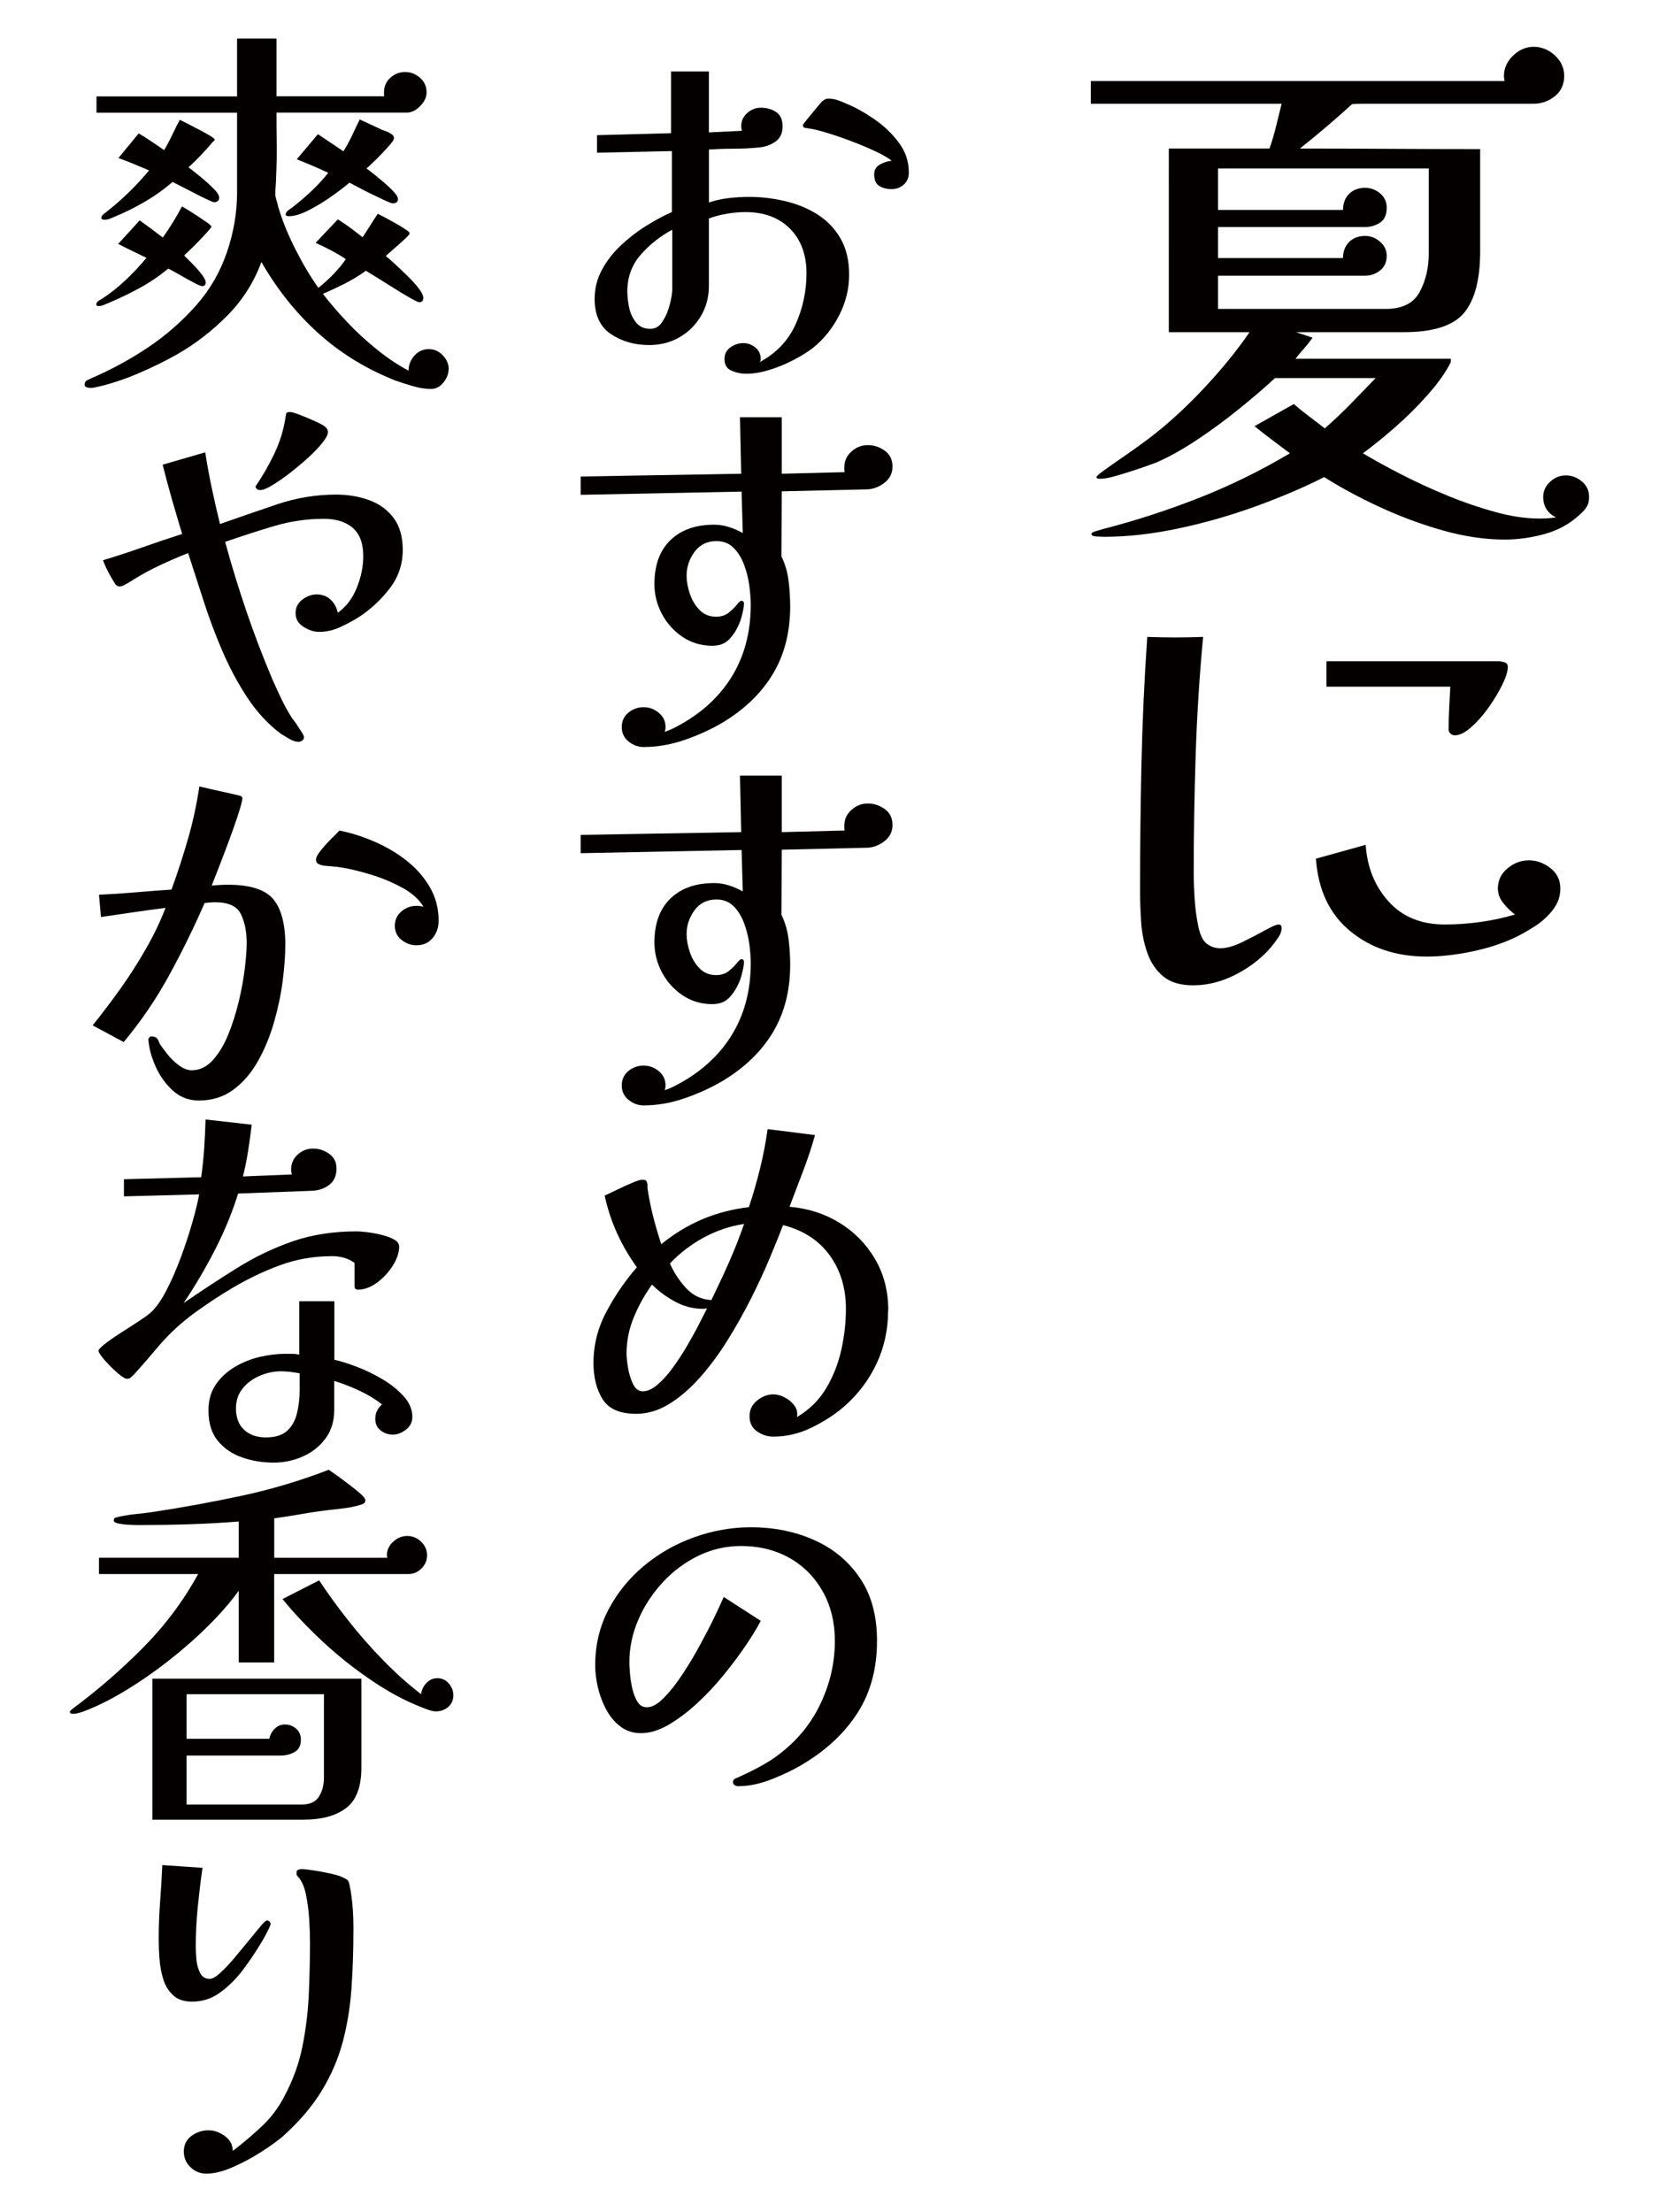
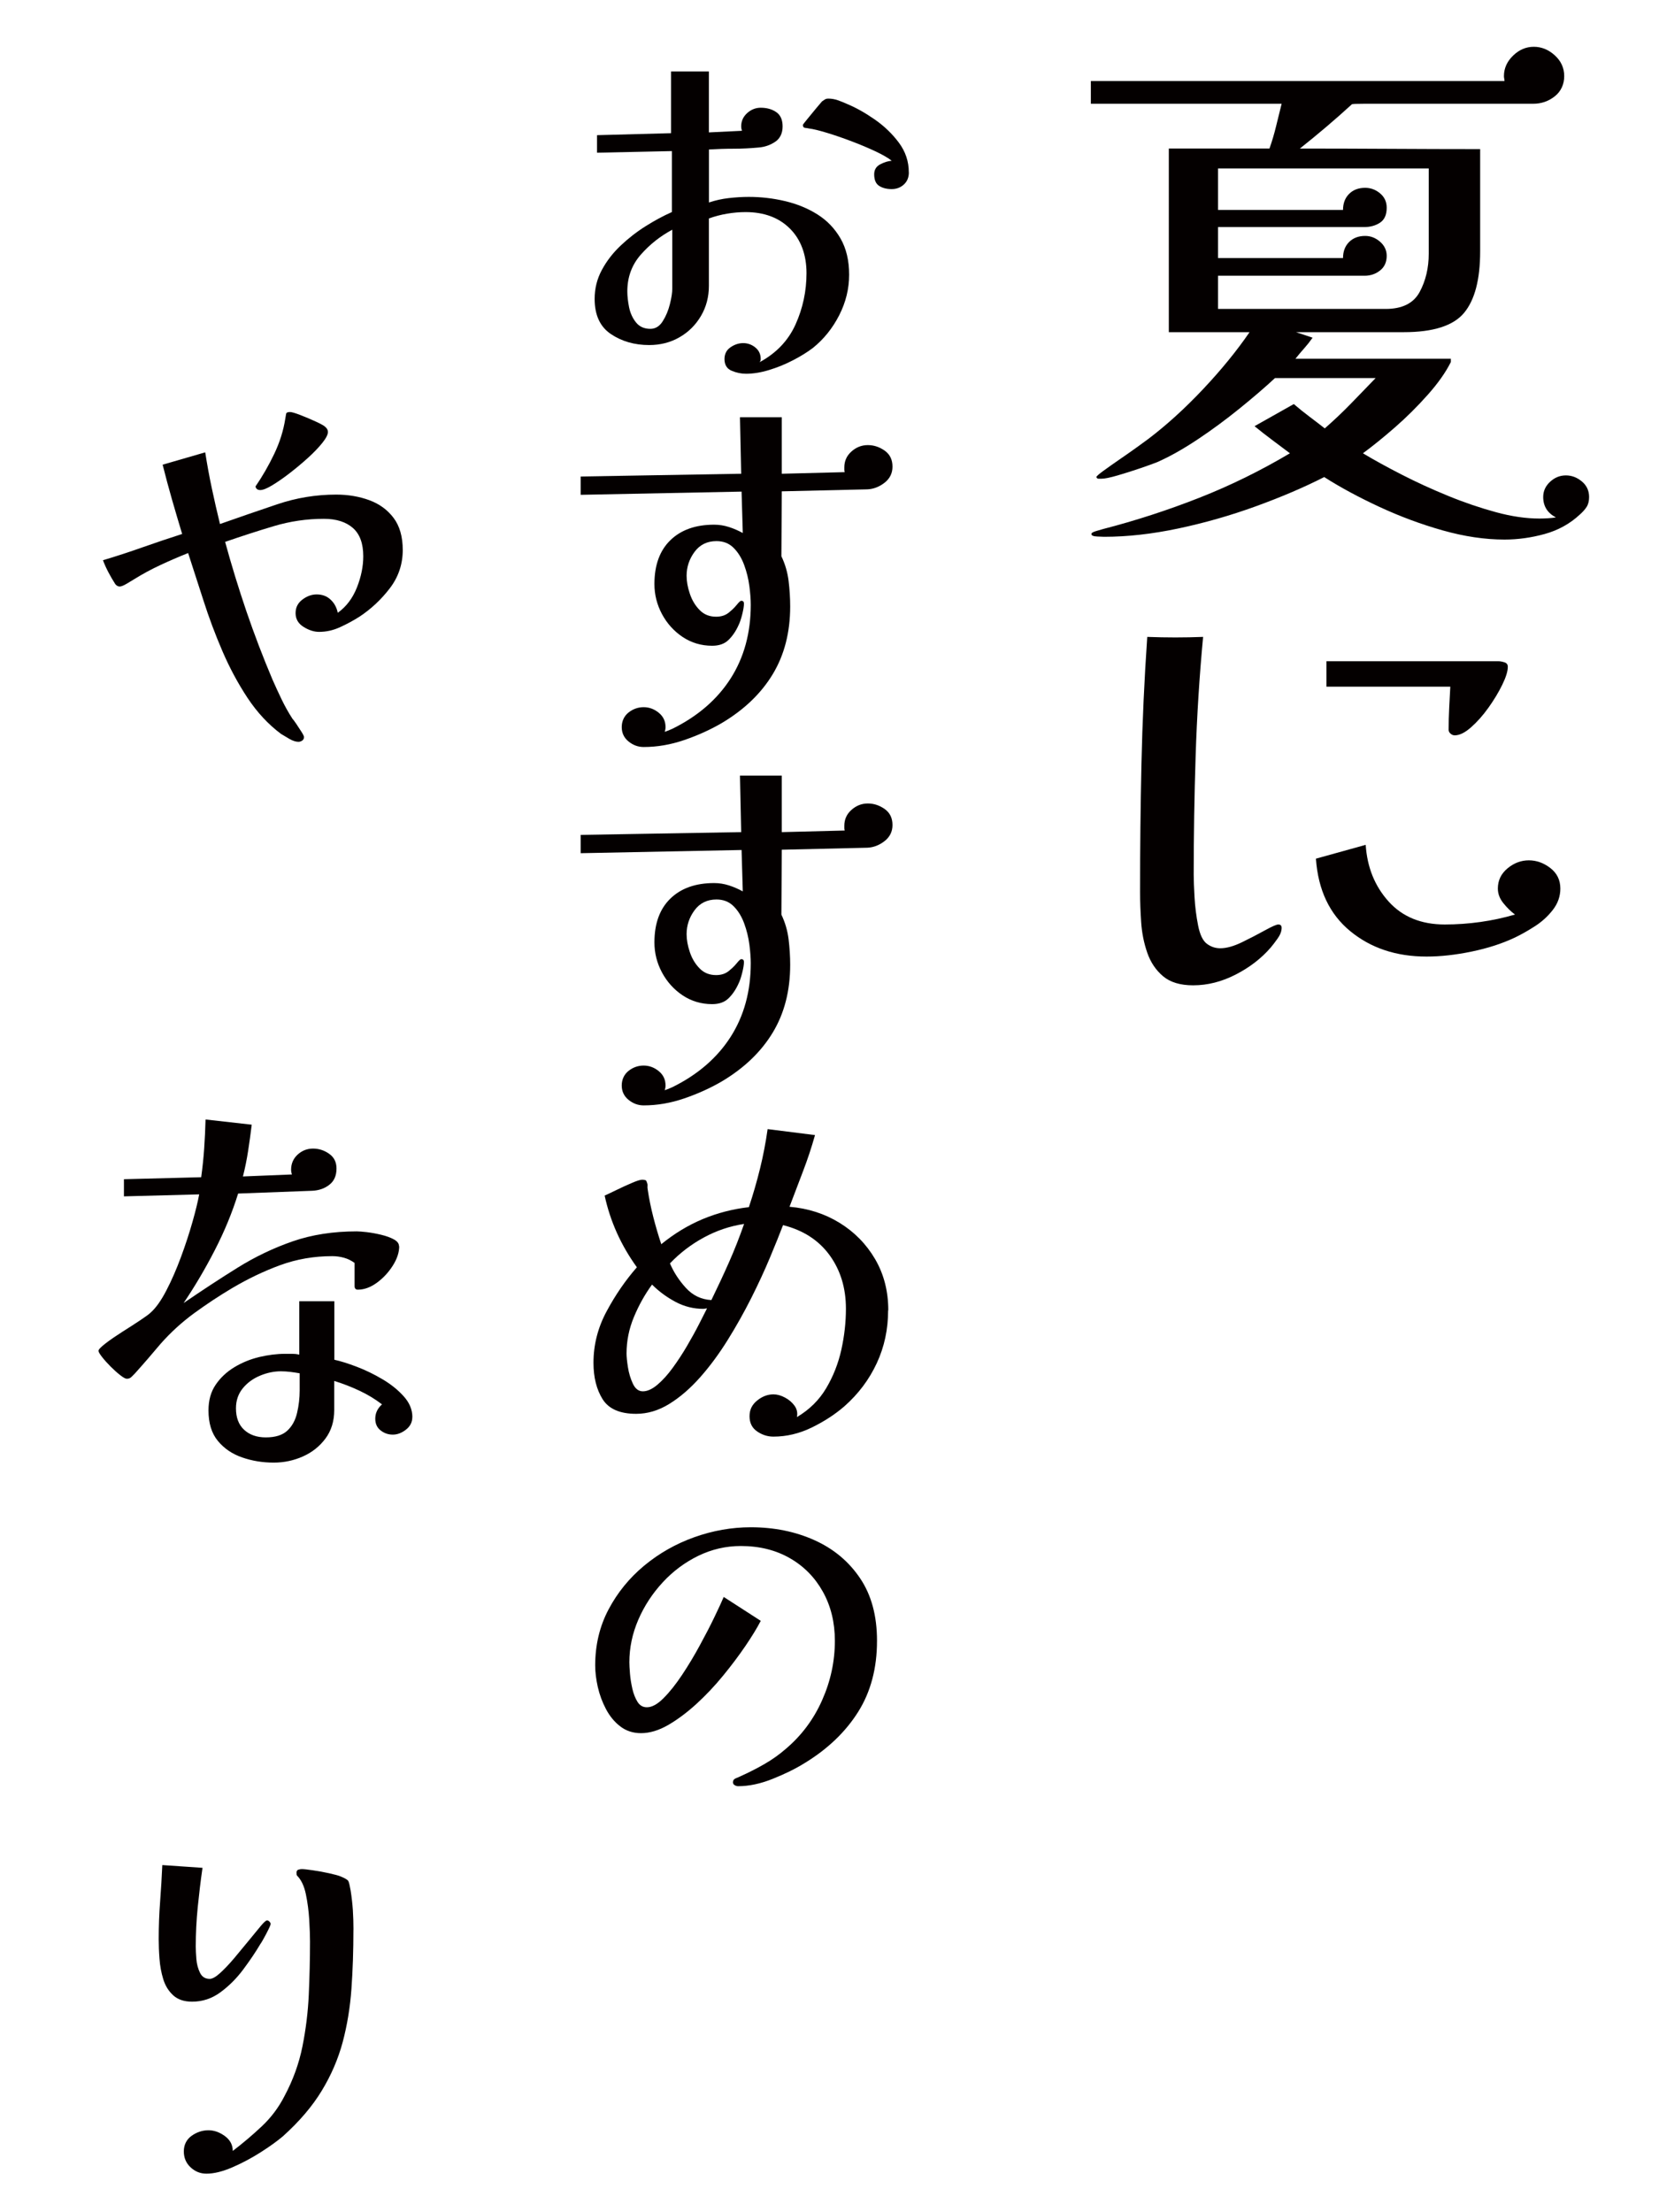
<svg xmlns="http://www.w3.org/2000/svg" id="_レイヤー_1" data-name="レイヤー_1" version="1.1" viewBox="0 0 300 400">
  <defs>
    <style>
      .st0 {
        fill: #040000;
      }
    </style>
  </defs>
  <path class="st0" d="M287.36,89.86c0,.73-.15,1.33-.45,1.8-.3.47-.72.93-1.25,1.4-1.8,1.67-3.92,2.83-6.35,3.5-2.43.67-4.85,1-7.25,1-3.53,0-7.25-.55-11.15-1.65-3.9-1.1-7.72-2.52-11.45-4.25-3.73-1.73-7.07-3.53-10-5.4-3.67,1.87-7.8,3.63-12.4,5.3-4.6,1.67-9.27,3-14,4-4.73,1-9.2,1.5-13.4,1.5-.13,0-.55-.02-1.25-.05-.7-.03-1.05-.18-1.05-.45,0-.2.3-.38.9-.55.6-.17,1-.28,1.2-.35,5.93-1.53,11.73-3.42,17.4-5.65,5.67-2.23,11.13-4.92,16.4-8.05-1.07-.8-2.13-1.6-3.2-2.4-1.07-.8-2.13-1.63-3.2-2.5l7.1-4c.93.8,1.87,1.55,2.8,2.25.93.7,1.87,1.42,2.8,2.15,1.6-1.4,3.17-2.88,4.7-4.45,1.53-1.57,3.03-3.12,4.5-4.65h-18.2c-1.8,1.67-3.93,3.5-6.4,5.5-2.47,2-5,3.87-7.6,5.6-2.6,1.73-5.03,3.1-7.3,4.1-.67.27-1.68.63-3.05,1.1-1.37.47-2.73.9-4.1,1.3-1.37.4-2.35.6-2.95.6h-.5c-.2,0-.33-.1-.4-.3,0-.13.43-.52,1.3-1.15.87-.63,1.88-1.35,3.05-2.15,1.17-.8,2.23-1.55,3.2-2.25.97-.7,1.58-1.15,1.85-1.35,3.33-2.53,6.63-5.53,9.9-9,3.27-3.47,6.07-6.9,8.4-10.3h-14.6V26.86h18.2c.47-1.33.87-2.68,1.2-4.05.33-1.37.67-2.72,1-4.05h-34.5v-4.1h74.8c0-.13-.02-.28-.05-.45-.04-.17-.05-.32-.05-.45,0-1.4.55-2.63,1.65-3.7,1.1-1.07,2.35-1.6,3.75-1.6s2.67.52,3.8,1.55c1.13,1.03,1.7,2.28,1.7,3.75s-.57,2.75-1.7,3.65c-1.13.9-2.44,1.35-3.9,1.35h-30.5c-1.47,0-2.23.03-2.3.1-1.53,1.4-3.08,2.77-4.65,4.1-1.57,1.33-3.15,2.63-4.75,3.9,5.47,0,10.9.02,16.3.05,5.4.03,10.83.05,16.3.05v18.5c0,5.07-.97,8.77-2.9,11.1-1.93,2.33-5.57,3.5-10.9,3.5h-19.5l3,1c-.47.67-.97,1.3-1.5,1.9-.53.6-1.07,1.23-1.6,1.9h28.1v.6c-.93,1.87-2.33,3.85-4.2,5.95-1.87,2.1-3.85,4.07-5.95,5.9-2.1,1.83-4.02,3.38-5.75,4.65,2,1.2,4.33,2.48,7,3.85,2.67,1.37,5.47,2.65,8.4,3.85,2.93,1.2,5.82,2.18,8.65,2.95,2.83.77,5.45,1.15,7.85,1.15.53,0,1.05-.02,1.55-.05.5-.03.98-.08,1.45-.15-1.53-.8-2.3-2.03-2.3-3.7,0-1.07.42-1.98,1.25-2.75.83-.77,1.78-1.15,2.85-1.15s2.03.37,2.9,1.1c.87.73,1.3,1.67,1.3,2.8ZM258.36,36.36v-5.9h-38.1v7.5h22.6c0-1.2.37-2.17,1.1-2.9.73-.73,1.7-1.1,2.9-1.1,1,0,1.9.33,2.7,1,.8.67,1.2,1.53,1.2,2.6,0,1.27-.4,2.17-1.2,2.7-.8.53-1.77.8-2.9.8h-26.4v5.6h22.6c0-1.2.37-2.17,1.1-2.9.73-.73,1.7-1.1,2.9-1.1,1,0,1.9.35,2.7,1.05.8.7,1.2,1.55,1.2,2.55,0,1.13-.4,2.02-1.2,2.65-.8.63-1.73.95-2.8.95h-26.5v6h30.3c3,0,5.05-1.02,6.15-3.05,1.1-2.03,1.65-4.35,1.65-6.95v-9.5Z" />
  <path class="st0" d="M231.76,167.76c0,.6-.23,1.23-.7,1.9-.47.67-.9,1.23-1.3,1.7-1.67,1.93-3.77,3.55-6.3,4.85-2.53,1.3-5.1,1.95-7.7,1.95-2.33,0-4.15-.55-5.45-1.65s-2.25-2.52-2.85-4.25c-.6-1.73-.97-3.57-1.1-5.5-.13-1.93-.2-3.77-.2-5.5,0-7.73.08-15.43.25-23.1.17-7.67.52-15.33,1.05-23,3.4.13,6.77.13,10.1,0-.67,7.13-1.12,14.3-1.35,21.5-.23,7.2-.35,14.37-.35,21.5,0,.94.05,2.29.15,4.05.1,1.77.32,3.48.65,5.15.33,1.67.87,2.77,1.6,3.3.73.54,1.53.8,2.4.8,1.13,0,2.45-.37,3.95-1.1,1.5-.73,2.88-1.45,4.15-2.15,1.27-.7,2.07-1.05,2.4-1.05.4,0,.6.2.6.6ZM282.16,160.66c0,1.4-.45,2.69-1.35,3.85-.9,1.17-2,2.17-3.3,3-1.3.83-2.52,1.52-3.65,2.05-2.27,1.07-4.85,1.9-7.75,2.5s-5.62.9-8.15.9c-5.47,0-10.07-1.53-13.8-4.6-3.73-3.07-5.8-7.43-6.2-13.1l9-2.5c.27,4.07,1.65,7.48,4.15,10.25,2.5,2.77,5.88,4.15,10.15,4.15s8.63-.6,12.7-1.8c-.73-.53-1.43-1.22-2.1-2.05-.67-.83-1-1.71-1-2.65,0-1.46.58-2.68,1.75-3.65,1.17-.97,2.45-1.45,3.85-1.45s2.7.47,3.9,1.4c1.2.93,1.8,2.17,1.8,3.7ZM272.66,120.56c0,.8-.33,1.88-1,3.25-.67,1.37-1.5,2.75-2.5,4.15s-2.05,2.58-3.15,3.55c-1.1.97-2.08,1.45-2.95,1.45-.27,0-.52-.1-.75-.3-.23-.2-.35-.43-.35-.7,0-1.33.03-2.65.1-3.95.07-1.3.13-2.58.2-3.85h-22.4v-4.6h31.1c.33,0,.7.07,1.1.2.4.13.6.4.6.8Z" />
  <path class="st0" d="M153.55,49.67c0,2.54-.6,4.99-1.8,7.34-1.2,2.35-2.79,4.32-4.75,5.9-1.01.77-2.21,1.51-3.6,2.23-1.39.72-2.83,1.31-4.32,1.76-1.49.46-2.88.68-4.18.68-.86,0-1.73-.18-2.59-.54s-1.3-1.07-1.3-2.12c0-.91.36-1.62,1.08-2.12.72-.5,1.49-.76,2.3-.76s1.55.26,2.2.79c.65.53.97,1.22.97,2.09,0,.24-.07.43-.22.58,3.02-1.63,5.2-3.91,6.52-6.84,1.32-2.93,1.98-6.02,1.98-9.29s-1-6.04-2.99-8.03c-1.99-1.99-4.67-2.99-8.03-2.99-1.11,0-2.22.1-3.35.29-1.13.19-2.22.48-3.28.86v12.17c0,2.02-.48,3.84-1.44,5.47-.96,1.63-2.26,2.92-3.89,3.85-1.63.94-3.46,1.4-5.47,1.4-2.64,0-4.94-.66-6.91-1.98-1.97-1.32-2.95-3.44-2.95-6.37,0-1.87.43-3.61,1.3-5.22.86-1.61,1.99-3.07,3.38-4.39,1.39-1.32,2.9-2.5,4.54-3.53,1.63-1.03,3.22-1.88,4.75-2.56v-11.02l-13.54.29v-3.17l13.39-.36v-11.16h6.84v11.02l5.98-.29c-.1-.29-.14-.55-.14-.79,0-.96.36-1.76,1.08-2.41.72-.65,1.54-.97,2.45-.97,1.1,0,2.04.26,2.81.79.77.53,1.15,1.39,1.15,2.59s-.44,2.17-1.33,2.77c-.89.6-1.88.95-2.99,1.04-1.49.14-2.99.22-4.5.22s-3.01.05-4.5.14v9.58c1.15-.38,2.34-.65,3.56-.79s2.44-.22,3.64-.22c2.21,0,4.39.25,6.55.76s4.12,1.31,5.87,2.41c1.75,1.1,3.14,2.56,4.18,4.36,1.03,1.8,1.55,3.97,1.55,6.52ZM121.58,41.53c-2.16,1.15-4.06,2.65-5.69,4.5-1.63,1.85-2.45,4.07-2.45,6.66,0,.86.11,1.82.32,2.88.22,1.06.64,1.97,1.26,2.74.62.77,1.49,1.15,2.59,1.15.91,0,1.66-.46,2.23-1.37.58-.91,1.01-1.94,1.3-3.1.29-1.15.43-2.09.43-2.81v-10.66ZM164.35,31.16c0,.91-.3,1.65-.9,2.2-.6.55-1.33.83-2.2.83-.91,0-1.67-.19-2.27-.58-.6-.38-.9-1.08-.9-2.09,0-.82.36-1.42,1.08-1.8.72-.38,1.41-.6,2.09-.65-.58-.48-1.53-1.03-2.84-1.66-1.32-.62-2.77-1.24-4.36-1.84-1.58-.6-3.08-1.12-4.5-1.55s-2.51-.7-3.28-.79c-.19-.05-.42-.08-.68-.11-.26-.02-.4-.2-.4-.54,0-.05.26-.4.79-1.04s1.08-1.32,1.66-2.02c.58-.7.91-1.09,1.01-1.19.19-.14.37-.26.54-.36.17-.1.37-.14.61-.14.58,0,1.14.1,1.69.29.55.19,1.09.41,1.62.65,1.63.67,3.31,1.61,5.04,2.81,1.73,1.2,3.19,2.6,4.39,4.21,1.2,1.61,1.8,3.4,1.8,5.36Z" />
  <path class="st0" d="M161.39,84.37c0,1.2-.48,2.17-1.44,2.92-.96.74-1.99,1.14-3.1,1.19l-15.48.36-.07,11.74c.67,1.39,1.1,2.87,1.3,4.43.19,1.56.29,3.11.29,4.64,0,4.7-1.06,8.8-3.17,12.28-2.11,3.48-5.18,6.42-9.22,8.82-2.06,1.2-4.32,2.22-6.77,3.06-2.45.84-4.9,1.26-7.34,1.26-1.01,0-1.92-.34-2.74-1.01-.82-.67-1.22-1.54-1.22-2.59s.41-1.98,1.22-2.63c.82-.65,1.73-.97,2.74-.97s1.92.34,2.74,1.01c.82.67,1.22,1.54,1.22,2.59,0,.14-.01.29-.04.43-.02.14-.06.29-.11.43.43-.14.91-.34,1.44-.58,4.56-2.26,8.05-5.28,10.48-9.07,2.42-3.79,3.64-8.23,3.64-13.32,0-.96-.08-2.09-.25-3.38-.17-1.3-.48-2.57-.94-3.82-.46-1.25-1.09-2.28-1.91-3.1-.82-.82-1.85-1.22-3.1-1.22-1.68,0-3,.65-3.96,1.94-.96,1.3-1.44,2.74-1.44,4.32,0,1.01.19,2.09.58,3.24.38,1.15.97,2.14,1.76,2.95.79.82,1.79,1.22,2.99,1.22.91,0,1.67-.24,2.27-.72.6-.48,1.09-.96,1.48-1.44.38-.48.65-.72.79-.72.34,0,.5.17.5.5,0,.48-.11,1.14-.32,1.98-.21.84-.44,1.5-.68,1.98-.48,1.06-1.08,1.93-1.8,2.63-.72.7-1.7,1.04-2.95,1.04-1.97,0-3.74-.53-5.33-1.58-1.58-1.06-2.83-2.44-3.74-4.14-.91-1.7-1.37-3.52-1.37-5.44,0-3.41.96-6.05,2.88-7.92,1.92-1.87,4.56-2.81,7.92-2.81.91,0,1.81.14,2.7.43.89.29,1.71.65,2.48,1.08l-.22-7.49-29.09.58v-3.31l29.02-.5-.22-10.22h7.56v10.22l11.38-.29c-.05-.14-.07-.29-.07-.43v-.43c0-1.15.43-2.11,1.3-2.88.86-.77,1.85-1.15,2.95-1.15s2.12.34,3.06,1.01c.94.67,1.4,1.63,1.4,2.88Z" />
  <path class="st0" d="M161.39,149.17c0,1.2-.48,2.17-1.44,2.92-.96.74-1.99,1.14-3.1,1.19l-15.48.36-.07,11.74c.67,1.39,1.1,2.87,1.3,4.43.19,1.56.29,3.11.29,4.64,0,4.71-1.06,8.8-3.17,12.28-2.11,3.48-5.18,6.42-9.22,8.82-2.06,1.2-4.32,2.22-6.77,3.06-2.45.84-4.9,1.26-7.34,1.26-1.01,0-1.92-.34-2.74-1.01-.82-.67-1.22-1.54-1.22-2.59s.41-1.98,1.22-2.63c.82-.65,1.73-.97,2.74-.97s1.92.34,2.74,1.01c.82.67,1.22,1.54,1.22,2.59,0,.14-.01.29-.04.43-.02.14-.06.29-.11.43.43-.14.91-.34,1.44-.58,4.56-2.26,8.05-5.28,10.48-9.07,2.42-3.79,3.64-8.23,3.64-13.32,0-.96-.08-2.09-.25-3.38-.17-1.3-.48-2.57-.94-3.82-.46-1.25-1.09-2.28-1.91-3.1-.82-.82-1.85-1.22-3.1-1.22-1.68,0-3,.65-3.96,1.94-.96,1.3-1.44,2.74-1.44,4.32,0,1.01.19,2.09.58,3.24.38,1.15.97,2.14,1.76,2.95.79.82,1.79,1.22,2.99,1.22.91,0,1.67-.24,2.27-.72.6-.48,1.09-.96,1.48-1.44.38-.48.65-.72.79-.72.34,0,.5.17.5.5,0,.48-.11,1.14-.32,1.98-.21.84-.44,1.5-.68,1.98-.48,1.06-1.08,1.93-1.8,2.63-.72.7-1.7,1.04-2.95,1.04-1.97,0-3.74-.53-5.33-1.58-1.58-1.06-2.83-2.44-3.74-4.14-.91-1.7-1.37-3.52-1.37-5.44,0-3.41.96-6.05,2.88-7.92,1.92-1.87,4.56-2.81,7.92-2.81.91,0,1.81.14,2.7.43.89.29,1.71.65,2.48,1.08l-.22-7.49-29.09.58v-3.31l29.02-.5-.22-10.22h7.56v10.22l11.38-.29c-.05-.14-.07-.29-.07-.43v-.43c0-1.15.43-2.11,1.3-2.88s1.85-1.15,2.95-1.15,2.12.34,3.06,1.01c.94.67,1.4,1.63,1.4,2.88Z" />
  <path class="st0" d="M160.6,236.94c0,3.41-.68,6.59-2.05,9.54-1.37,2.95-3.32,5.56-5.87,7.81-1.73,1.49-3.71,2.77-5.94,3.85-2.23,1.08-4.53,1.62-6.88,1.62-1.06,0-2.04-.31-2.95-.94-.91-.62-1.37-1.54-1.37-2.74s.46-2.1,1.37-2.84c.91-.74,1.89-1.12,2.95-1.12.67,0,1.37.19,2.09.58.72.38,1.3.88,1.73,1.48s.58,1.28.43,2.05c2.26-1.34,4.02-3.08,5.29-5.22,1.27-2.14,2.18-4.45,2.74-6.95.55-2.5.83-4.97.83-7.42,0-3.74-.98-6.97-2.95-9.68-1.97-2.71-4.78-4.52-8.42-5.44-.62,1.63-1.42,3.6-2.38,5.9-.96,2.3-2.09,4.74-3.38,7.31-1.3,2.57-2.71,5.09-4.25,7.56-1.54,2.47-3.19,4.72-4.97,6.73s-3.64,3.62-5.58,4.82c-1.94,1.2-3.95,1.8-6.01,1.8-2.93,0-4.94-.88-6.05-2.63-1.1-1.75-1.66-3.95-1.66-6.59,0-3.26.79-6.37,2.38-9.32,1.58-2.95,3.41-5.6,5.47-7.96-2.88-3.98-4.82-8.3-5.83-12.96.43-.19,1.12-.52,2.05-.97.94-.46,1.87-.89,2.81-1.29.94-.41,1.57-.61,1.91-.61.24,0,.43.02.58.07.14.05.24.19.29.43.1.19.13.4.11.61-.02.22-.01.44.04.68.24,1.63.58,3.29,1.01,4.97s.91,3.31,1.44,4.9c2.35-1.92,4.85-3.43,7.49-4.54,2.64-1.1,5.42-1.82,8.35-2.16.77-2.3,1.44-4.63,2.02-6.98.58-2.35,1.03-4.73,1.37-7.13l8.57,1.08c-.62,2.21-1.34,4.38-2.16,6.52-.82,2.14-1.63,4.28-2.45,6.44,3.36.29,6.38,1.26,9.07,2.92s4.82,3.84,6.41,6.55c1.58,2.71,2.38,5.79,2.38,9.25ZM127.84,236.58c-.1,0-.21.01-.32.04-.12.02-.23.04-.32.04-1.78,0-3.46-.42-5.04-1.26-1.58-.84-3-1.88-4.25-3.13-1.3,1.78-2.39,3.73-3.28,5.87-.89,2.14-1.33,4.33-1.33,6.59,0,.58.08,1.4.25,2.48.17,1.08.47,2.08.9,2.99.43.91,1.03,1.37,1.8,1.37.82,0,1.69-.4,2.63-1.19s1.86-1.81,2.77-3.06c.91-1.25,1.78-2.57,2.59-3.96.81-1.39,1.54-2.7,2.16-3.92.62-1.22,1.1-2.17,1.44-2.84ZM134.54,221.31c-2.54.38-4.97,1.2-7.27,2.45-2.3,1.25-4.34,2.81-6.12,4.68.67,1.58,1.63,3.06,2.88,4.43,1.25,1.37,2.78,2.1,4.61,2.2,1.1-2.26,2.16-4.52,3.17-6.8,1.01-2.28,1.92-4.6,2.74-6.95Z" />
  <path class="st0" d="M158.59,296.7c0,4.94-1.14,9.23-3.42,12.85-2.28,3.62-5.51,6.71-9.68,9.25-1.63,1.01-3.55,1.96-5.76,2.84-2.21.89-4.3,1.33-6.26,1.33-.19,0-.4-.06-.61-.18-.22-.12-.32-.3-.32-.54,0-.33.18-.58.54-.72.36-.14.64-.26.83-.36,1.49-.67,2.93-1.4,4.32-2.2s2.69-1.72,3.89-2.77c2.83-2.4,5.02-5.33,6.55-8.79,1.54-3.46,2.3-7.03,2.3-10.73,0-3.31-.72-6.26-2.16-8.86-1.44-2.59-3.43-4.62-5.98-6.08-2.54-1.46-5.5-2.2-8.86-2.2-2.69,0-5.24.59-7.67,1.76-2.42,1.18-4.57,2.77-6.44,4.79-1.87,2.02-3.35,4.27-4.43,6.77s-1.62,5.06-1.62,7.7c0,.48.04,1.17.11,2.05.07.89.22,1.8.43,2.74.22.94.53,1.73.94,2.38.41.65.97.97,1.69.97.91,0,1.92-.55,3.02-1.66,1.1-1.1,2.22-2.51,3.35-4.21,1.13-1.7,2.2-3.48,3.2-5.33,1.01-1.85,1.9-3.56,2.66-5.15s1.32-2.78,1.66-3.6l6.7,4.32c-.67,1.3-1.6,2.81-2.77,4.54-1.18,1.73-2.52,3.52-4.03,5.36-1.51,1.85-3.12,3.55-4.82,5.11-1.71,1.56-3.41,2.83-5.11,3.82-1.7.98-3.35,1.48-4.93,1.48-1.44,0-2.69-.41-3.74-1.22-1.06-.81-1.92-1.86-2.59-3.13-.67-1.27-1.16-2.6-1.48-4-.31-1.39-.47-2.69-.47-3.89,0-3.7.8-7.07,2.41-10.12,1.61-3.05,3.76-5.69,6.44-7.92,2.69-2.23,5.71-3.95,9.07-5.15,3.36-1.2,6.77-1.8,10.22-1.8,4.22,0,8.06.78,11.52,2.34,3.46,1.56,6.2,3.85,8.24,6.88,2.04,3.02,3.06,6.79,3.06,11.3Z" />
-   <path class="st0" d="M81.11,66.8c0,.82-.31,1.61-.94,2.38-.62.77-1.37,1.15-2.23,1.15-1.01,0-2.09-.17-3.24-.5-1.15-.34-2.21-.67-3.17-1.01-5.33-2.11-10-4.98-14-8.6-4.01-3.62-7.43-7.91-10.26-12.85-1.34,3.65-3.38,6.86-6.12,9.65-2.74,2.78-5.79,5.14-9.14,7.06-2.11,1.2-4.46,2.35-7.06,3.46-2.59,1.1-5.09,1.92-7.49,2.45-.19.05-.37.08-.54.11-.17.02-.35.04-.54.04s-.42-.04-.68-.11c-.26-.07-.4-.23-.4-.47,0-.38.17-.66.5-.83.34-.17.62-.3.86-.4,3.55-1.54,6.94-3.38,10.15-5.54,3.22-2.16,6.12-4.7,8.71-7.63,2.45-2.78,4.28-5.96,5.51-9.54,1.22-3.58,1.84-7.19,1.84-10.84v-14.4h-25.42v-2.95h25.42V6.97h7.13v10.44h19.51c-.05-.1-.07-.22-.07-.36v-.36c0-1.06.38-1.93,1.15-2.63.77-.7,1.66-1.04,2.66-1.04s1.91.35,2.7,1.04c.79.7,1.19,1.57,1.19,2.63,0,.86-.38,1.69-1.15,2.48-.77.79-1.58,1.19-2.45,1.19h-23.54c0,1.92.01,3.84.04,5.76.02,1.92-.01,3.84-.11,5.76,0,.53-.02,1.07-.07,1.62-.05.55-.07,1.09-.07,1.62,0,.29.07.66.22,1.12.14.46.24.83.29,1.12.72,2.45,1.74,4.98,3.06,7.6,1.32,2.62,2.72,4.98,4.21,7.09.96-.77,1.86-1.58,2.7-2.45.84-.86,1.6-1.78,2.27-2.74-.86-.58-1.75-1.1-2.66-1.58-.91-.48-1.85-.94-2.81-1.37l4.03-4.25c.77.48,1.52,1,2.27,1.55.74.55,1.48,1.12,2.2,1.69.48-.72.94-1.43,1.37-2.12.43-.7.89-1.4,1.37-2.12.19.1.59.3,1.19.61.6.31,1.26.67,1.98,1.08.72.41,1.33.78,1.84,1.12.5.34.76.58.76.72s-.32.52-.97,1.12c-.65.6-1.32,1.2-2.02,1.8-.7.6-1.14,1-1.33,1.19.38.29.94.77,1.66,1.44.72.67,1.48,1.39,2.27,2.16.79.77,1.46,1.51,2.02,2.23.55.72.83,1.3.83,1.73,0,.53-.24.79-.72.79-.19,0-.73-.25-1.62-.76-.89-.5-1.88-1.1-2.99-1.8-1.1-.7-2.14-1.34-3.1-1.94-.96-.6-1.61-1-1.94-1.19-1.2.86-2.46,1.63-3.78,2.3-1.32.67-2.65,1.3-4,1.87,1.25,1.63,2.72,3.35,4.43,5.15,1.7,1.8,3.52,3.47,5.44,5,1.92,1.54,3.79,2.78,5.62,3.74,0-1.01.35-1.91,1.04-2.7.7-.79,1.57-1.19,2.63-1.19.96,0,1.8.37,2.52,1.12.72.75,1.08,1.6,1.08,2.56ZM38.2,41.02c0,.1-.22.38-.65.86-.43.48-.95,1.03-1.55,1.66-.6.62-1.16,1.19-1.69,1.69-.53.5-.86.83-1.01.97.29.29.74.74,1.37,1.37.62.62,1.2,1.27,1.73,1.94.53.67.79,1.2.79,1.58,0,.43-.22.65-.65.65-.19,0-.72-.23-1.58-.68-.86-.46-1.75-.95-2.66-1.48-.91-.53-1.54-.86-1.87-1.01-1.63,1.34-3.37,2.52-5.22,3.53-1.85,1.01-3.76,1.92-5.72,2.74-.24.1-.5.21-.79.32-.29.12-.58.18-.86.18s-.43-.1-.43-.29c0-.24.12-.44.36-.61.24-.17.46-.3.65-.4,1.49-.96,2.93-2.1,4.32-3.42,1.39-1.32,2.64-2.65,3.74-4-.86-.43-1.73-.85-2.59-1.26-.86-.41-1.7-.83-2.52-1.26l3.89-4.25c1.49,1.06,2.88,2.09,4.18,3.1,1.3-1.82,2.45-3.7,3.46-5.62.19.1.56.31,1.12.65.55.34,1.15.72,1.8,1.15s1.21.82,1.69,1.15c.48.34.72.58.72.72ZM39.64,35.7c0,.58-.31.86-.94.86-.14,0-.56-.17-1.26-.5-.7-.33-1.46-.72-2.3-1.15-.84-.43-1.63-.84-2.38-1.22-.74-.38-1.26-.65-1.55-.79-1.63,1.39-3.36,2.62-5.18,3.67-1.82,1.06-3.74,1.99-5.76,2.81-.48.24-.96.36-1.44.36-.05,0-.14-.02-.29-.07-.14-.05-.22-.12-.22-.22,0-.24.11-.46.32-.65.22-.19.4-.34.54-.43,2.88-2.26,5.47-4.78,7.78-7.56-.91-.38-1.82-.77-2.74-1.15-.91-.38-1.85-.74-2.81-1.08l3.67-4.46c.82.48,1.6.97,2.34,1.48.74.5,1.5,1.02,2.27,1.55.53-.91,1.01-1.82,1.44-2.74.43-.91.89-1.82,1.37-2.74.24.1.68.31,1.33.65.65.34,1.37.71,2.16,1.12.79.41,1.46.78,2.02,1.12.55.34.83.58.83.72,0,.1-.1.19-.29.29-1.39,1.68-2.88,3.24-4.46,4.68.38.29,1.02.79,1.91,1.51.89.72,1.72,1.45,2.48,2.2.77.75,1.15,1.33,1.15,1.76ZM71.97,35.91c0,.58-.31.86-.94.86-.19,0-.65-.17-1.37-.5-.72-.34-1.52-.72-2.41-1.15-.89-.43-1.72-.85-2.48-1.26-.77-.41-1.3-.68-1.58-.83-.72.62-1.75,1.42-3.1,2.38-1.34.96-2.74,1.81-4.18,2.56-1.44.74-2.64,1.12-3.6,1.12-.1,0-.23-.01-.4-.04-.17-.02-.25-.11-.25-.25,0-.24.12-.47.36-.68.24-.22.46-.37.65-.47,1.25-.96,2.44-1.97,3.56-3.02,1.13-1.06,2.17-2.18,3.13-3.38-.91-.43-1.85-.85-2.81-1.26-.96-.41-1.92-.8-2.88-1.19l3.82-4.54,4.61,3.1c.58-.91,1.09-1.86,1.55-2.84.46-.98.92-1.96,1.4-2.92l4.03,1.87c.24.1.5.19.79.29.29.1.53.22.72.36.24.14.41.28.5.4.1.12.14.3.14.54,0,.19-.22.54-.65,1.04-.43.5-.94,1.06-1.51,1.66-.58.6-1.13,1.15-1.66,1.66-.53.5-.91.85-1.15,1.04.29.19.73.53,1.33,1.01.6.48,1.23,1.01,1.91,1.58.67.58,1.25,1.13,1.73,1.66.48.53.72.94.72,1.22Z" />
  <path class="st0" d="M72.83,99.42c0,2.59-.78,4.91-2.34,6.95-1.56,2.04-3.4,3.76-5.51,5.15-1.06.67-2.21,1.3-3.46,1.87-1.25.58-2.52.86-3.82.86-.91,0-1.85-.3-2.81-.9-.96-.6-1.44-1.43-1.44-2.48s.41-1.82,1.22-2.45c.82-.62,1.68-.94,2.59-.94,1.01,0,1.85.31,2.52.94.67.62,1.1,1.42,1.3,2.38,1.54-1.1,2.69-2.63,3.46-4.57.77-1.94,1.15-3.83,1.15-5.65,0-2.3-.62-4.01-1.87-5.11-1.25-1.1-3-1.66-5.26-1.66-3.07,0-6.1.44-9.07,1.33-2.98.89-5.9,1.84-8.78,2.84,1.15,4.22,2.44,8.41,3.85,12.56,1.42,4.15,2.99,8.27,4.72,12.35.53,1.2,1.08,2.4,1.66,3.6.58,1.2,1.22,2.35,1.94,3.46.14.14.38.47.72.97.34.5.65.98.94,1.44.29.46.43.76.43.9,0,.29-.11.5-.32.65-.22.14-.44.22-.68.22-.48,0-1.03-.18-1.66-.54-.62-.36-1.13-.66-1.51-.9-2.3-1.73-4.32-3.9-6.05-6.52-1.73-2.62-3.24-5.44-4.54-8.46-1.3-3.02-2.44-6.07-3.42-9.14-.98-3.07-1.91-5.93-2.77-8.57-1.68.67-3.35,1.39-5,2.16-1.66.77-3.25,1.63-4.79,2.59-.24.14-.66.4-1.26.76-.6.36-1.04.54-1.33.54s-.55-.14-.79-.43c-.43-.67-.84-1.37-1.22-2.09-.38-.72-.72-1.46-1.01-2.23,2.4-.72,4.79-1.5,7.16-2.34,2.38-.84,4.76-1.64,7.16-2.41-.62-2.06-1.24-4.14-1.84-6.23-.6-2.09-1.16-4.19-1.69-6.3l7.7-2.23c.34,2.16.73,4.32,1.19,6.48.46,2.16.95,4.32,1.48,6.48,3.41-1.2,6.85-2.39,10.33-3.56,3.48-1.18,7.04-1.76,10.69-1.76,2.16,0,4.15.34,5.98,1.01,1.82.67,3.29,1.74,4.39,3.2,1.1,1.46,1.66,3.4,1.66,5.8ZM59.3,78.1c0,.48-.34,1.14-1.01,1.98-.67.84-1.54,1.74-2.59,2.7-1.06.96-2.16,1.88-3.31,2.77-1.15.89-2.21,1.62-3.17,2.2-.96.58-1.68.86-2.16.86s-.77-.22-.86-.65c1.25-1.82,2.38-3.78,3.38-5.87s1.68-4.24,2.02-6.44c.05-.34.1-.61.14-.83.05-.22.29-.32.72-.32.29,0,.9.18,1.84.54.94.36,1.87.76,2.81,1.19.94.43,1.5.75,1.69.94.34.29.5.6.5.94Z" />
-   <path class="st0" d="M51.59,170.91c0,1.87-.16,4.02-.47,6.44-.31,2.42-.83,4.9-1.55,7.42s-1.68,4.86-2.88,7.02c-1.2,2.16-2.69,3.9-4.46,5.22-1.78,1.32-3.86,1.98-6.26,1.98-1.82,0-3.4-.6-4.72-1.8-1.32-1.2-2.36-2.66-3.13-4.39-.77-1.73-1.2-3.38-1.3-4.97l.36-.43h.22c.38,0,.69.1.94.29.14.14.25.31.32.5.07.19.16.38.25.58.38.58.88,1.24,1.48,1.98.6.74,1.28,1.39,2.05,1.94.77.55,1.51.83,2.23.83,1.44,0,2.71-.61,3.82-1.84,1.1-1.22,2.04-2.78,2.81-4.68.77-1.9,1.4-3.91,1.91-6.05.5-2.13.86-4.14,1.08-6.01s.32-3.36.32-4.46c0-2.02-.35-3.74-1.04-5.18-.7-1.44-2.24-2.16-4.64-2.16-.34,0-.66.01-.97.04-.31.02-.64.06-.97.11-1.92,4.42-4.06,8.77-6.41,13.07-2.35,4.3-5.09,8.32-8.21,12.06l-5.62-3.02c1.63-2.02,3.29-4.2,4.97-6.55,1.68-2.35,3.24-4.79,4.68-7.31s2.62-4.98,3.53-7.38c-1.92.24-3.85.5-5.8.79-1.94.29-3.9.58-5.87.86l-.36-4.03c2.21-.1,4.4-.24,6.59-.43,2.18-.19,4.36-.36,6.52-.5,1.1-3.02,2.1-6.08,2.99-9.18.89-3.1,1.57-6.25,2.05-9.47,1.2.29,2.41.56,3.64.83s2.44.54,3.64.83c.34.1.5.24.5.43,0,.34-.16,1.02-.47,2.05-.31,1.03-.71,2.22-1.19,3.56-.48,1.35-.98,2.71-1.51,4.1-.53,1.39-1.01,2.64-1.44,3.74-.43,1.1-.74,1.9-.94,2.38.53-.05,1.03-.08,1.51-.11.48-.02.96-.04,1.44-.04,3.98,0,6.71.87,8.17,2.59,1.46,1.73,2.2,4.51,2.2,8.35ZM79.31,166.52c0,1.2-.36,2.23-1.08,3.1-.72.86-1.7,1.3-2.95,1.3-.96,0-1.85-.32-2.66-.97-.82-.65-1.22-1.5-1.22-2.56s.4-1.92,1.19-2.59c.79-.67,1.69-1.01,2.7-1.01.24,0,.47.01.68.04.22.02.42.06.61.11-.82-1.34-2.11-2.5-3.89-3.46-1.78-.96-3.65-1.74-5.62-2.34-1.97-.6-3.7-1.02-5.18-1.26-.58-.1-1.16-.17-1.76-.22-.6-.05-1.14-.1-1.62-.14-.29-.05-.59-.14-.9-.29-.31-.14-.47-.41-.47-.79s.29-.94.86-1.66c.58-.72,1.21-1.43,1.91-2.12s1.19-1.19,1.48-1.48c1.97.38,4.01,1.02,6.12,1.91,2.11.89,4.06,2.02,5.83,3.38,1.78,1.37,3.22,2.98,4.32,4.82,1.1,1.85,1.66,3.92,1.66,6.23Z" />
  <path class="st0" d="M72.19,225.34c0,1.1-.38,2.27-1.15,3.49-.77,1.22-1.73,2.26-2.88,3.1-1.15.84-2.3,1.26-3.46,1.26-.38,0-.58-.22-.58-.65v-4.18c-.58-.43-1.21-.74-1.91-.94-.7-.19-1.4-.29-2.12-.29-3.31,0-6.44.54-9.4,1.62-2.95,1.08-5.84,2.46-8.68,4.14-2.35,1.39-4.64,2.91-6.88,4.54-2.23,1.63-4.26,3.48-6.08,5.54-.77.91-1.54,1.81-2.3,2.7-.77.89-1.56,1.79-2.38,2.7-.19.19-.4.4-.61.61s-.49.32-.83.32c-.24,0-.64-.22-1.19-.65-.55-.43-1.13-.95-1.73-1.55-.6-.6-1.12-1.18-1.55-1.73-.43-.55-.65-.92-.65-1.12,0-.24.42-.68,1.26-1.33.84-.65,1.85-1.34,3.02-2.09,1.18-.74,2.26-1.44,3.24-2.09.98-.65,1.62-1.12,1.91-1.4.96-.86,1.91-2.2,2.84-4,.94-1.8,1.81-3.8,2.63-6.01.82-2.21,1.51-4.33,2.09-6.37.58-2.04.98-3.71,1.22-5l-13.61.36v-3.1l13.97-.36c.24-1.73.42-3.46.54-5.18.12-1.73.2-3.48.25-5.26l8.35.94c-.19,1.58-.41,3.16-.65,4.72-.24,1.56-.55,3.11-.94,4.64l8.86-.36c-.05-.14-.08-.29-.11-.43-.02-.14-.04-.29-.04-.43,0-1.1.4-2.02,1.19-2.74.79-.72,1.72-1.08,2.77-1.08s2.03.31,2.92.94c.89.62,1.33,1.51,1.33,2.66,0,1.3-.43,2.28-1.3,2.95-.86.67-1.9,1.03-3.1,1.08l-13.39.5c-1.06,3.41-2.46,6.82-4.21,10.22-1.75,3.41-3.64,6.6-5.65,9.58,3.36-2.3,6.62-4.44,9.79-6.41,3.17-1.97,6.48-3.55,9.94-4.75,3.46-1.2,7.32-1.8,11.59-1.8.38,0,.98.05,1.8.14.82.1,1.68.25,2.59.47.91.22,1.68.49,2.3.83.62.34.94.74.94,1.22ZM74.56,256.23c0,.91-.38,1.67-1.15,2.27-.77.6-1.56.9-2.38.9s-1.55-.25-2.2-.76c-.65-.5-.97-1.21-.97-2.12,0-1.01.41-1.87,1.22-2.59-1.25-.96-2.62-1.79-4.1-2.48-1.49-.7-3-1.28-4.54-1.76v5.26c0,2.02-.53,3.73-1.58,5.15-1.06,1.42-2.41,2.5-4.07,3.24-1.66.74-3.42,1.12-5.29,1.12-2.02,0-3.92-.31-5.72-.94-1.8-.62-3.26-1.62-4.39-2.99-1.13-1.37-1.69-3.21-1.69-5.51,0-1.82.43-3.37,1.3-4.64.86-1.27,1.99-2.33,3.38-3.17,1.39-.84,2.89-1.45,4.5-1.84,1.61-.38,3.18-.58,4.72-.58h1.26c.41,0,.83.05,1.26.14v-9.65h6.34v10.58c1.1.24,2.45.66,4.03,1.26,1.58.6,3.14,1.36,4.68,2.27,1.54.91,2.82,1.95,3.85,3.1,1.03,1.15,1.55,2.4,1.55,3.74ZM54.19,248.31c-.53-.09-1.08-.18-1.66-.25-.58-.07-1.15-.11-1.73-.11-1.25,0-2.51.26-3.78.79-1.27.53-2.32,1.3-3.13,2.3-.82,1.01-1.22,2.21-1.22,3.6,0,1.68.49,2.98,1.48,3.89.98.91,2.29,1.37,3.92,1.37,1.73,0,3.02-.41,3.89-1.22s1.45-1.88,1.76-3.21c.31-1.32.47-2.67.47-4.07v-3.1Z" />
-   <path class="st0" d="M77.23,281.22c0,.91-.34,1.71-1.01,2.38-.67.67-1.46,1.01-2.38,1.01h-24.26v15.98h-6.41v-12.96c-1.49,2.06-3.35,4.2-5.58,6.41-2.23,2.21-4.66,4.33-7.27,6.37-2.62,2.04-5.27,3.86-7.96,5.47-2.69,1.61-5.23,2.84-7.63,3.71-.19.05-.42.11-.68.18-.26.07-.52.11-.76.11-.1,0-.23-.01-.4-.04-.17-.02-.25-.13-.25-.32,0-.1.07-.2.22-.32.14-.12.24-.2.29-.25,4.46-3.31,8.69-6.97,12.67-10.98,3.98-4.01,7.32-8.46,10.01-13.36h-17.93v-2.95h25.27v-6.55c-3.02.24-6.05.41-9.07.5-3.02.1-6.05.14-9.07.14-.24,0-.72-.01-1.44-.04-.72-.02-1.4-.1-2.05-.21-.65-.12-.97-.32-.97-.61s.17-.47.5-.54c.34-.07.6-.13.79-.18.96-.19,1.93-.34,2.92-.43.98-.1,1.96-.22,2.92-.36,5.38-.82,10.74-1.8,16.09-2.95,5.35-1.15,10.57-2.71,15.66-4.68.29.19.78.54,1.48,1.04.7.5,1.44,1.06,2.23,1.66.79.6,1.48,1.15,2.05,1.66s.86.9.86,1.19c0,.34-.22.58-.65.72-.43.14-.77.24-1.01.29-.77.19-1.57.34-2.41.43-.84.1-1.67.19-2.48.29-1.63.19-3.28.43-4.93.72-1.66.29-3.32.55-5,.79v7.13h20.45c0-.1-.01-.18-.04-.25-.02-.07-.04-.13-.04-.18,0-.96.38-1.79,1.15-2.48.77-.7,1.61-1.04,2.52-1.04.96,0,1.8.35,2.52,1.04.72.7,1.08,1.52,1.08,2.48ZM65.35,319.59c0,3.5-.92,5.95-2.77,7.34-1.85,1.39-4.4,2.09-7.67,2.09h-27.36v-25.49h37.8v16.06ZM58.58,306.34h-24.84v8.06h14.98c.1-.67.41-1.27.94-1.8.53-.53,1.15-.79,1.87-.79.77,0,1.44.25,2.02.76.58.5.86,1.17.86,1.98,0,1.06-.37,1.8-1.12,2.23-.74.43-1.6.65-2.56.65h-16.99v8.86h20.74c1.54,0,2.6-.48,3.2-1.44.6-.96.9-2.11.9-3.46v-15.05ZM81.98,306.49c0,.91-.31,1.63-.94,2.16-.62.53-1.37.79-2.23.79-.34,0-.76-.08-1.26-.25-.5-.17-.92-.32-1.26-.47-2.98-1.15-6.02-2.78-9.14-4.9-3.12-2.11-6.07-4.46-8.86-7.06-2.78-2.59-5.18-5.14-7.2-7.63l6.62-3.38c1.58,2.4,3.36,4.85,5.33,7.34,1.97,2.5,4.07,4.88,6.3,7.16,2.23,2.28,4.5,4.31,6.8,6.08.1-.77.42-1.44.97-2.02.55-.58,1.21-.87,1.98-.87.82,0,1.5.31,2.05.94.55.62.83,1.32.83,2.09Z" />
  <path class="st0" d="M48.93,347.89c0,.14-.13.48-.4,1.01-.26.53-.54,1.06-.83,1.58s-.5.89-.65,1.08c-.82,1.39-1.84,2.9-3.06,4.54s-2.6,3.01-4.14,4.14c-1.54,1.13-3.24,1.69-5.11,1.69-1.44,0-2.58-.38-3.42-1.15-.84-.77-1.44-1.74-1.8-2.92-.36-1.18-.59-2.41-.68-3.71-.1-1.3-.14-2.47-.14-3.53,0-2.26.08-4.5.25-6.73.17-2.23.3-4.45.4-6.66l7.27.5c-.34,2.35-.62,4.72-.86,7.09-.24,2.38-.36,4.76-.36,7.16,0,.58.04,1.32.11,2.23.07.91.29,1.74.65,2.48.36.75.95,1.12,1.76,1.12.48,0,1.12-.36,1.91-1.08s1.63-1.61,2.52-2.66c.89-1.06,1.75-2.1,2.59-3.13.84-1.03,1.56-1.91,2.16-2.63.6-.72,1-1.08,1.19-1.08.14,0,.29.07.43.22.14.14.22.29.22.43ZM63.91,348.9c0,3.79-.12,7.37-.36,10.73-.24,3.36-.77,6.56-1.58,9.61-.82,3.05-2.08,5.98-3.78,8.78-1.7,2.81-4.04,5.56-7.02,8.24-1.01.86-2.34,1.82-4,2.88-1.66,1.06-3.37,1.97-5.15,2.74-1.78.77-3.34,1.15-4.68,1.15-1.1,0-2.06-.38-2.88-1.15-.82-.77-1.22-1.73-1.22-2.88s.47-2.14,1.4-2.81c.94-.67,1.96-1.01,3.06-1.01,1.01,0,1.99.35,2.95,1.04.96.7,1.44,1.6,1.44,2.7,1.82-1.39,3.58-2.88,5.26-4.46,1.68-1.58,3.05-3.41,4.1-5.47,1.54-2.88,2.62-5.87,3.24-8.96.62-3.1,1.01-6.24,1.15-9.43.14-3.19.22-6.37.22-9.54,0-1.05-.05-2.38-.14-3.96-.1-1.58-.3-3.12-.61-4.61-.31-1.49-.85-2.62-1.62-3.38-.05-.1-.07-.26-.07-.5,0-.29.11-.47.32-.54.22-.07.42-.11.61-.11.38,0,1.07.07,2.05.22.98.14,1.97.32,2.95.54.98.22,1.64.4,1.98.54.86.34,1.36.64,1.48.9.12.26.25.83.4,1.69.19,1.2.32,2.38.4,3.53.07,1.15.11,2.33.11,3.53Z" />
</svg>